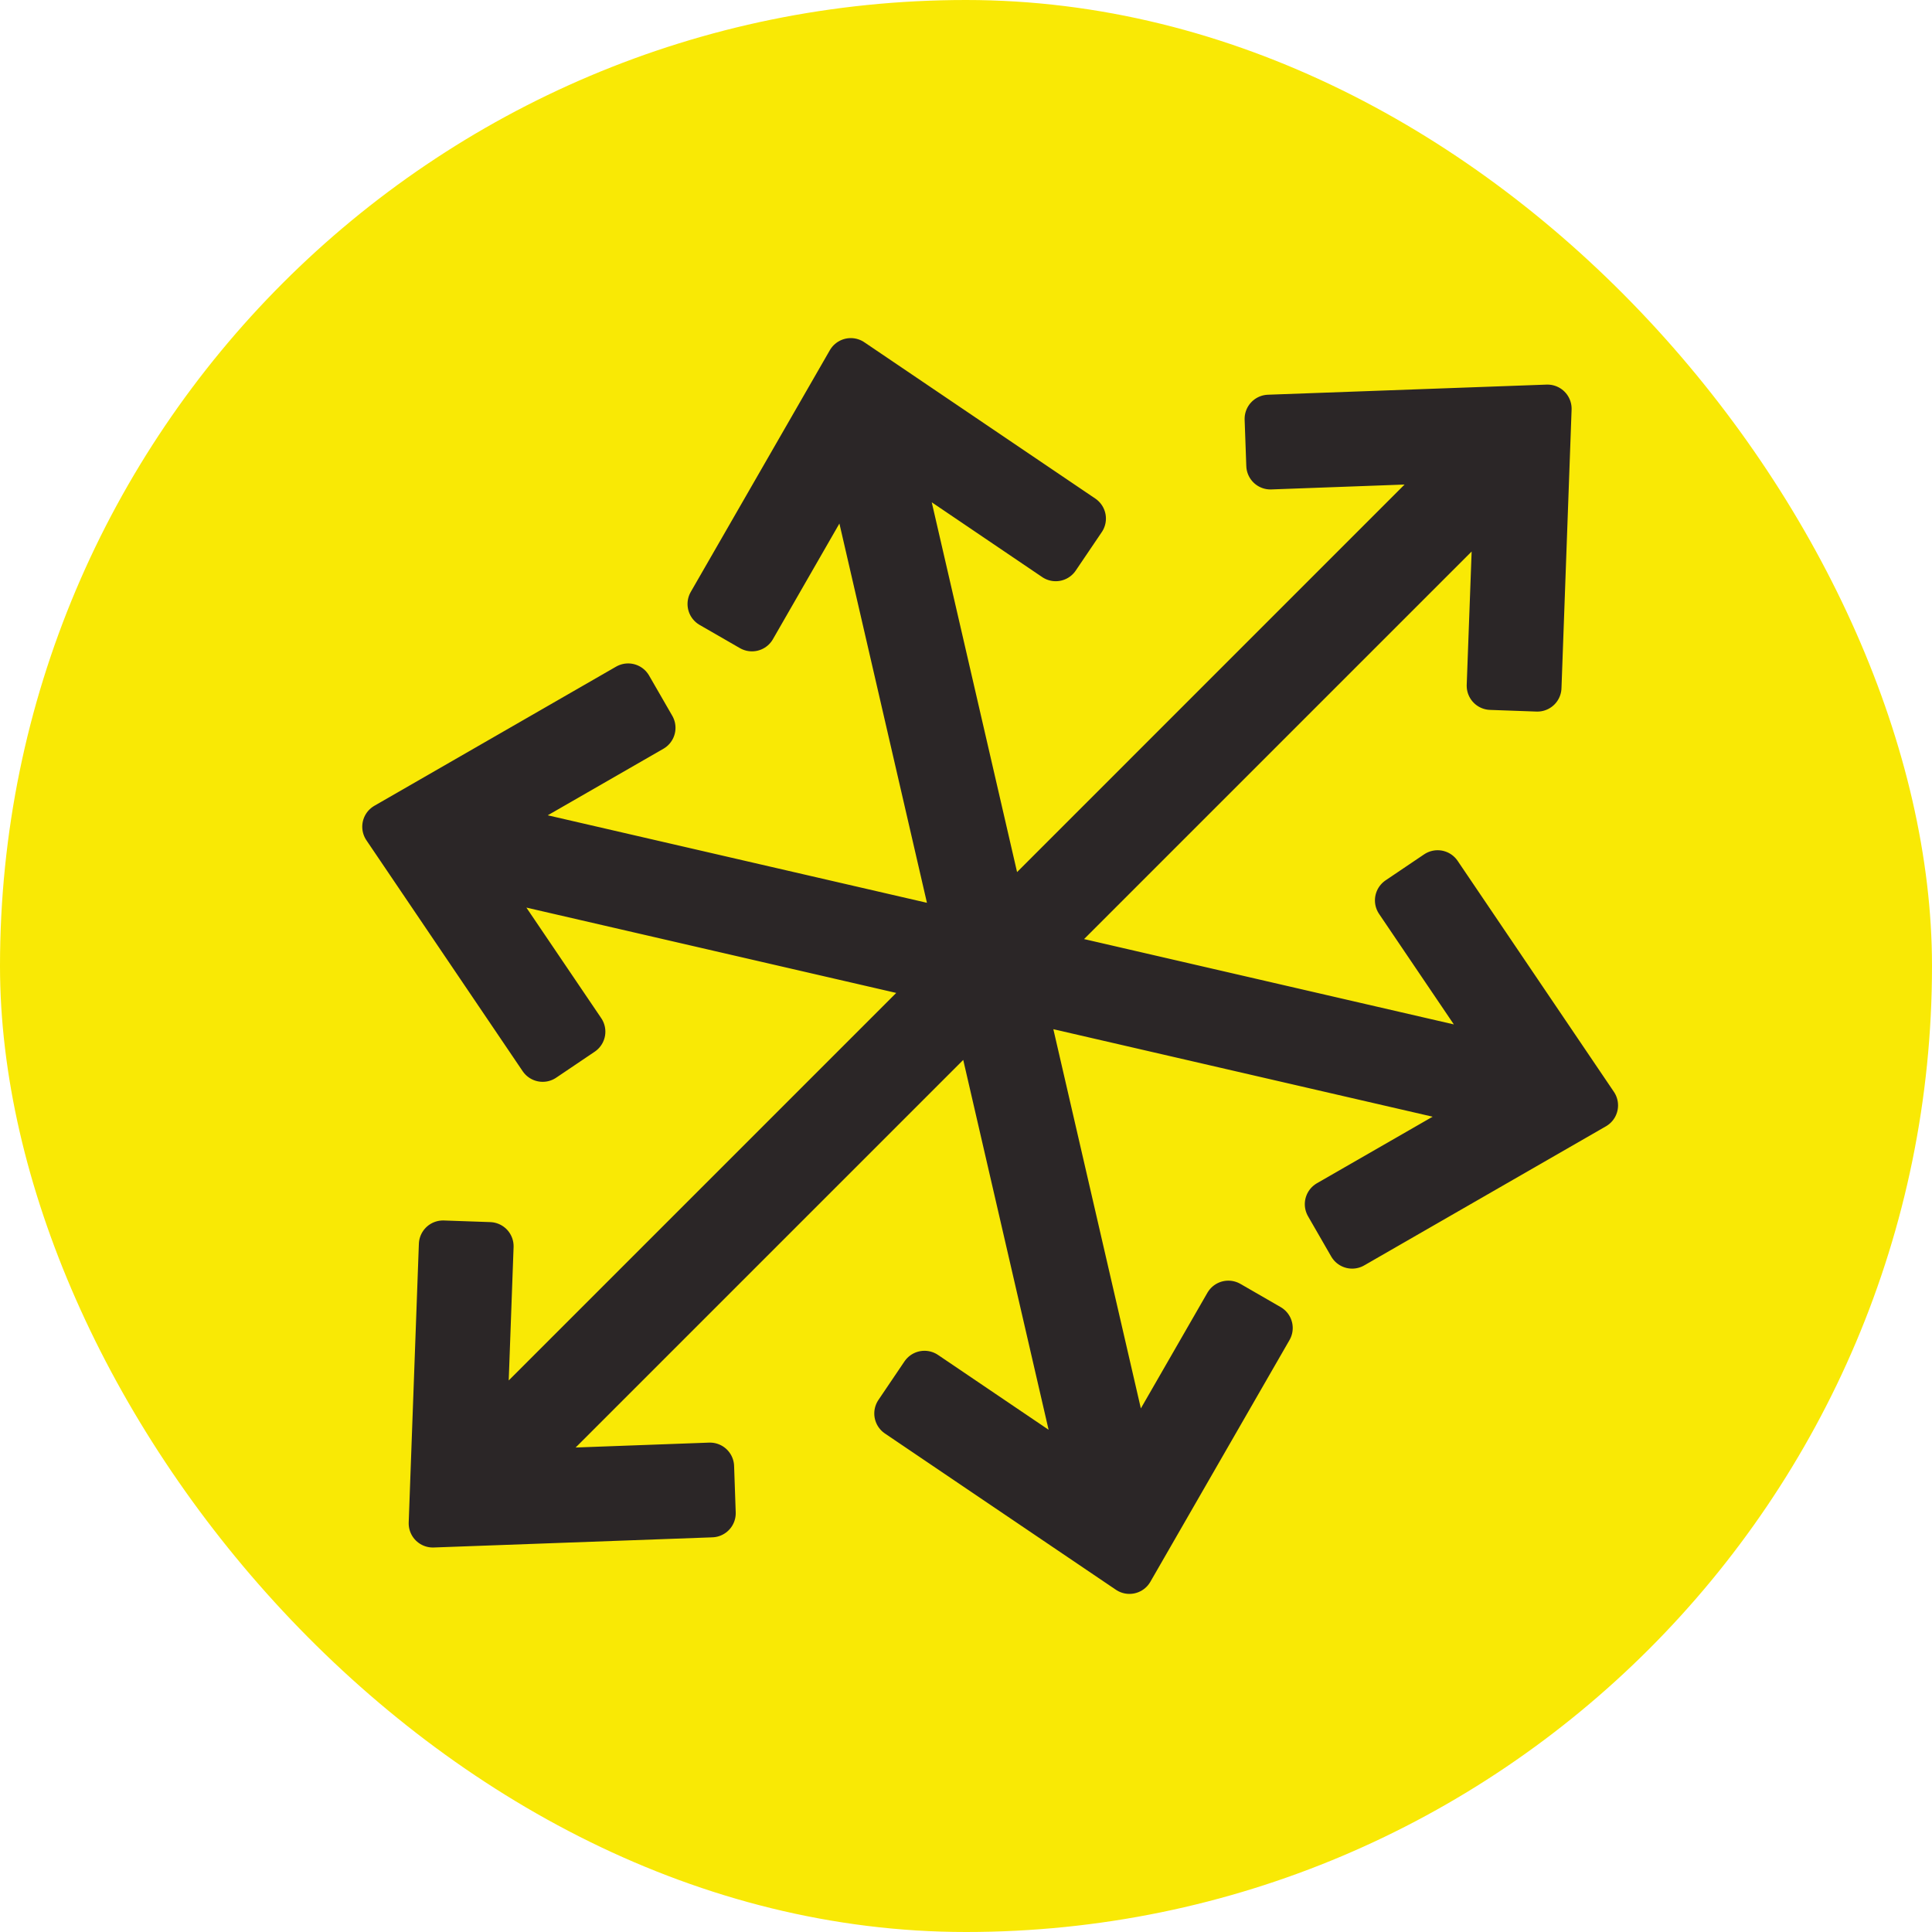
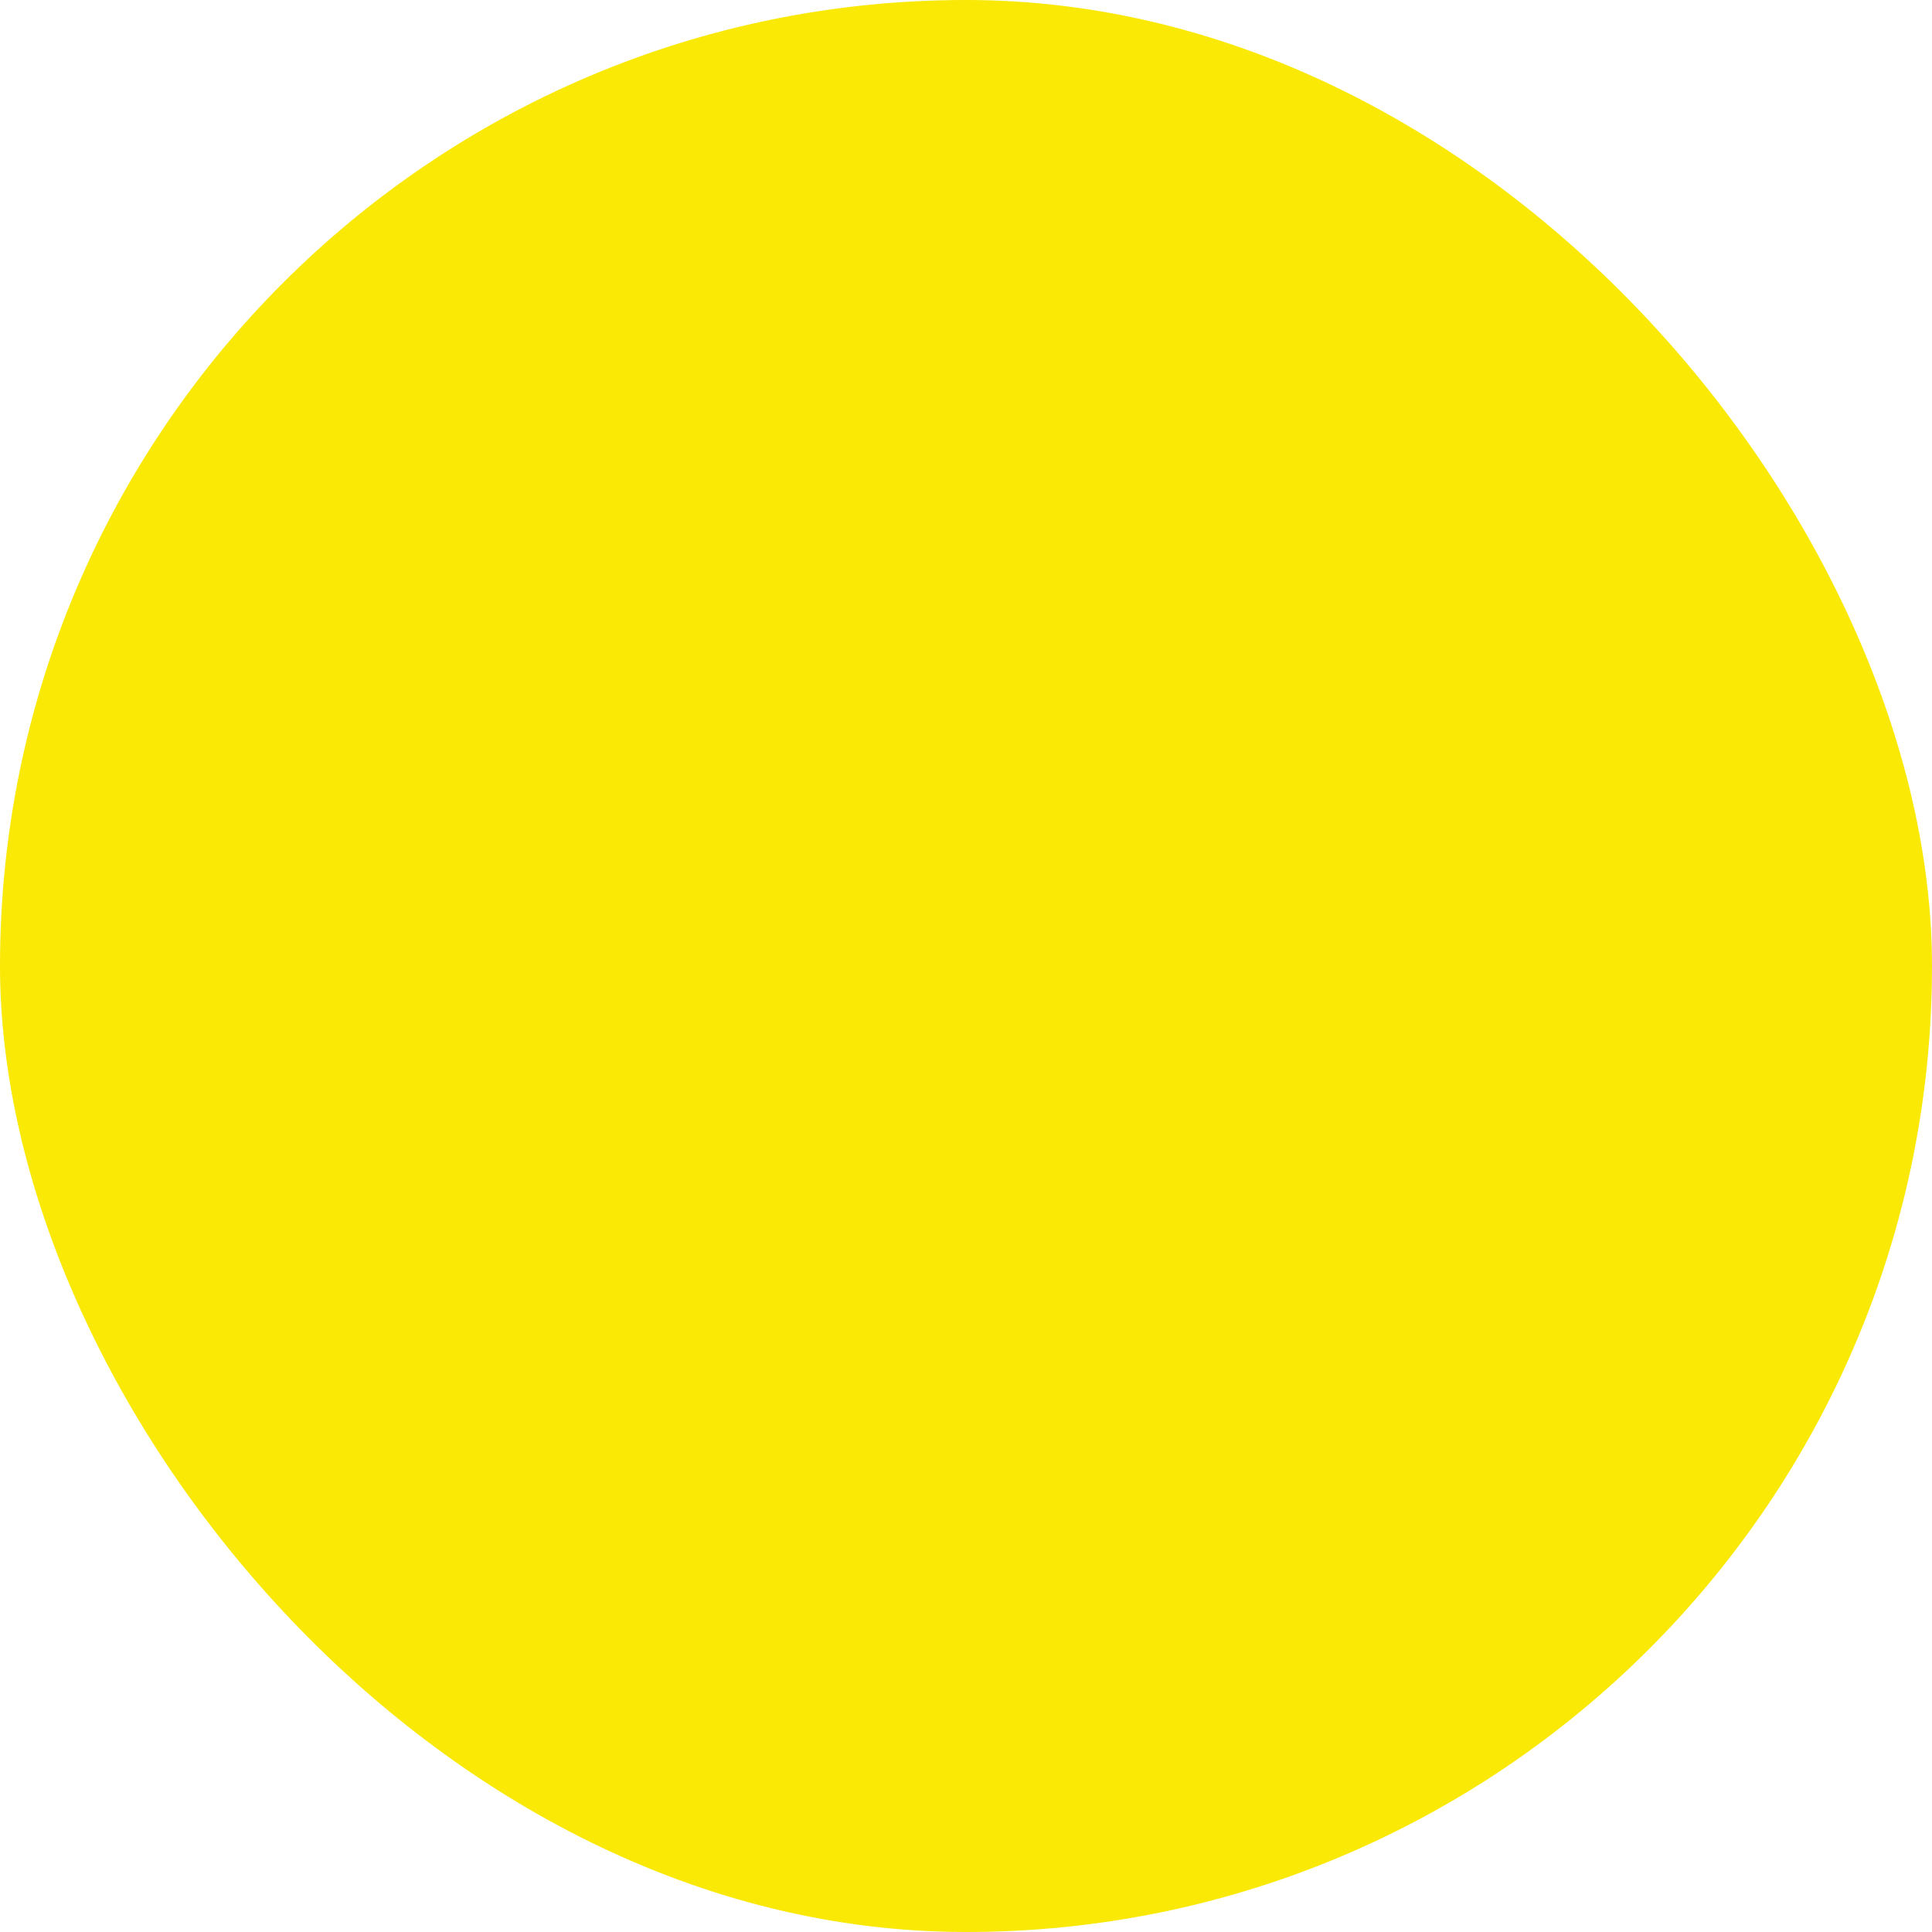
<svg xmlns="http://www.w3.org/2000/svg" width="80px" height="80px" viewBox="0 0 80 80">
  <title>Group 11 Copy</title>
  <desc>Created with Sketch.</desc>
  <g id="USA-for-UNHCR---Visual-Design-R1" stroke="none" stroke-width="1" fill="none" fill-rule="evenodd">
    <g id="R2.1---Homepage" transform="translate(-405, -5764)">
      <g id="Text-Module-Copy-2" transform="translate(0, 5160)">
        <g id="Values-Content" transform="translate(389, 100)">
          <g id="Values-List-+-Highlights" transform="translate(0, 362)">
            <g id="Value-Copy" transform="translate(16, 135)">
              <g id="Group-11-Copy" transform="translate(0, 7)">
                <rect id="Rectangle" fill="#F9E905" x="0" y="0" width="80" height="80" rx="40" />
-                 <polygon id="Path" stroke="#2B2627" stroke-width="2" fill="#2B2627" fill-rule="nonzero" stroke-linejoin="round" points="57.933 37.283 62.454 43.965 42.906 39.454 62.031 20.329 61.733 28.396 63.658 28.465 64.077 16.925 52.537 17.344 52.606 19.267 60.667 18.971 41.546 38.094 37.035 18.544 43.715 23.067 44.794 21.473 35.229 15 29.469 25.01 31.137 25.971 35.16 18.973 39.717 38.717 19.977 34.162 26.971 30.138 26.01 28.471 16 34.233 22.471 43.796 24.067 42.719 19.542 36.035 39.094 40.546 19.973 59.667 20.267 51.604 18.344 51.537 17.923 63.079 29.465 62.658 29.398 60.735 21.329 61.031 40.454 41.906 44.967 61.458 38.281 56.933 37.202 58.529 46.767 65 52.529 54.99 50.863 54.029 46.838 61.023 42.283 41.283 62.027 45.838 55.029 49.863 55.99 51.531 66 45.771 59.529 36.206" />
              </g>
            </g>
          </g>
        </g>
      </g>
    </g>
  </g>
</svg>